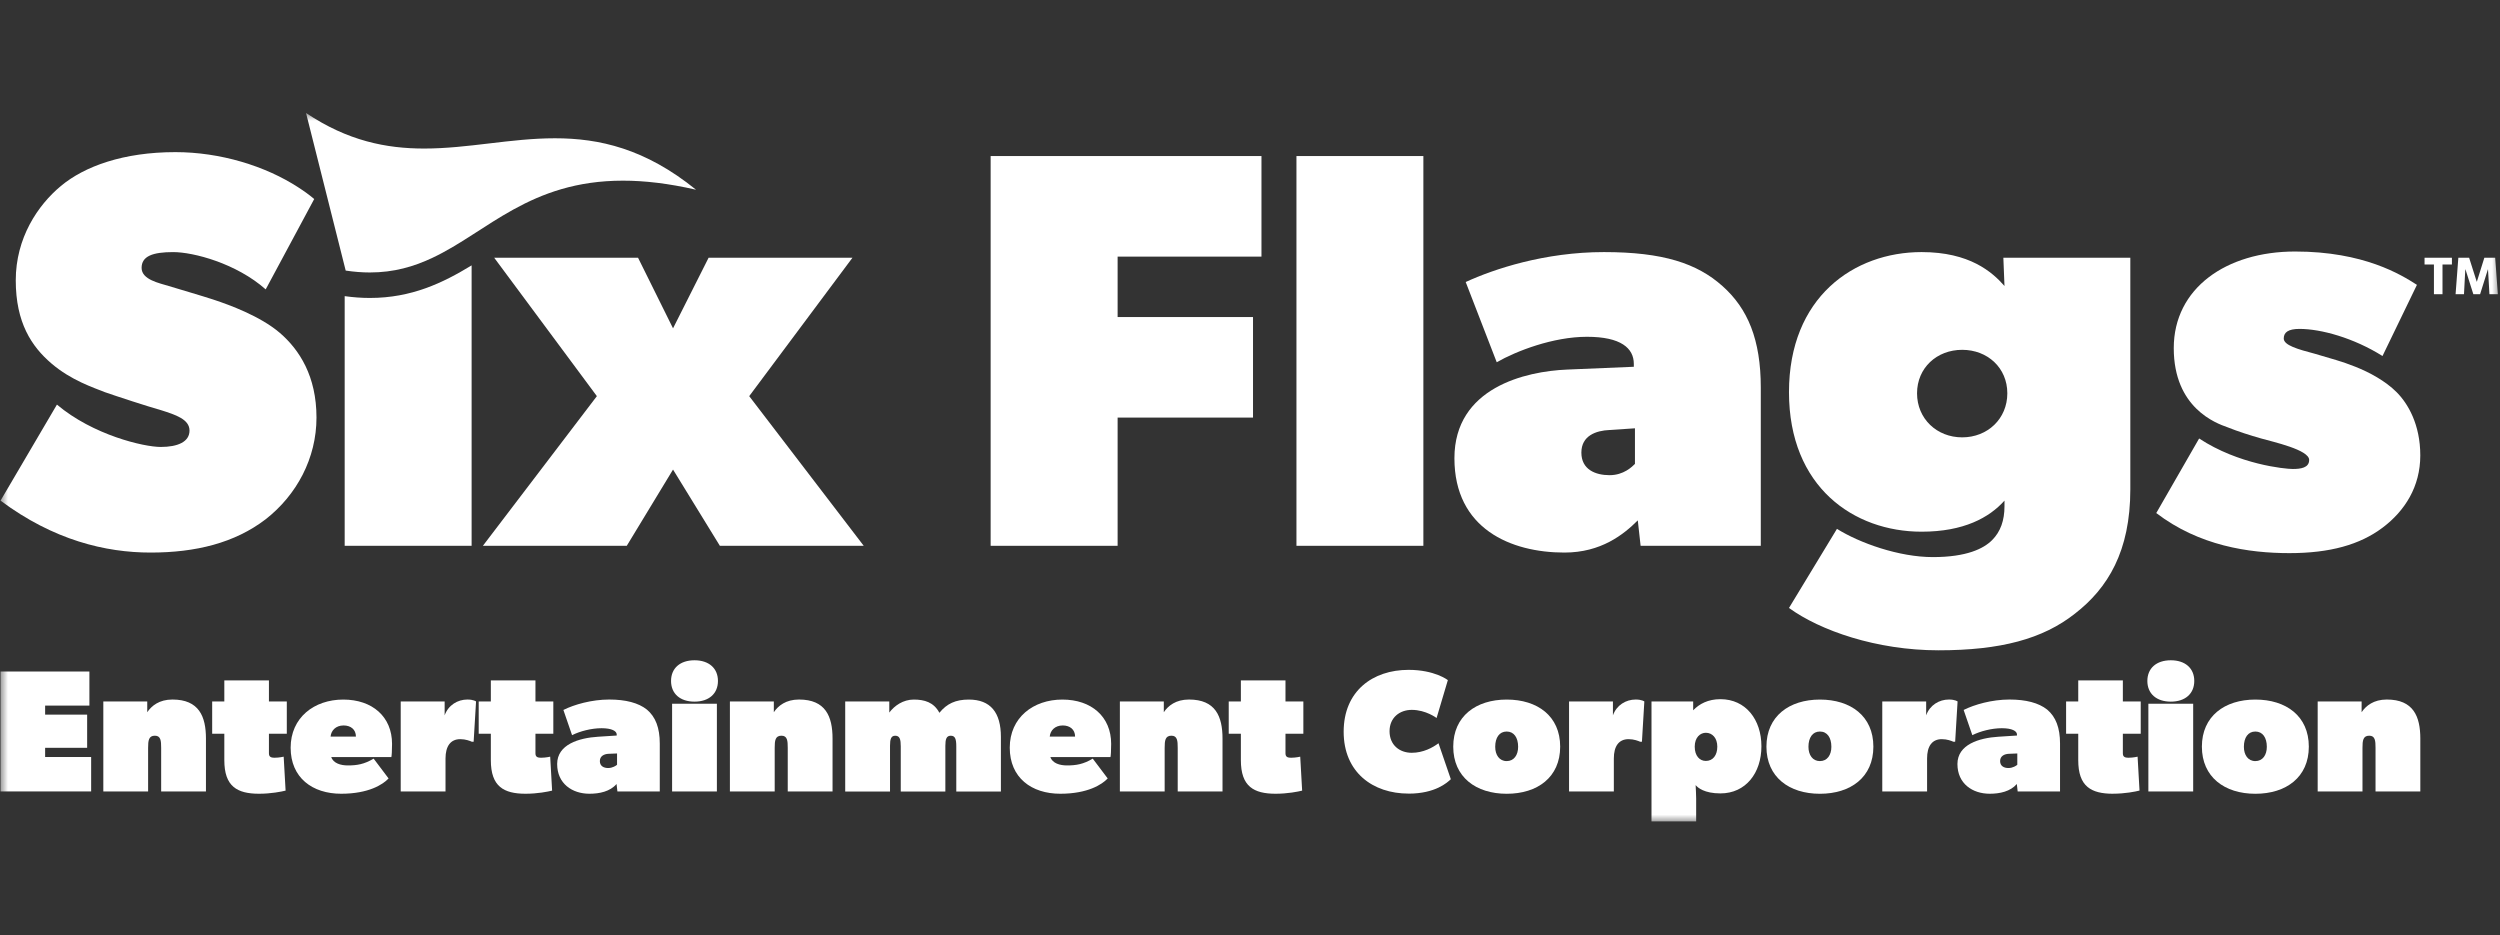
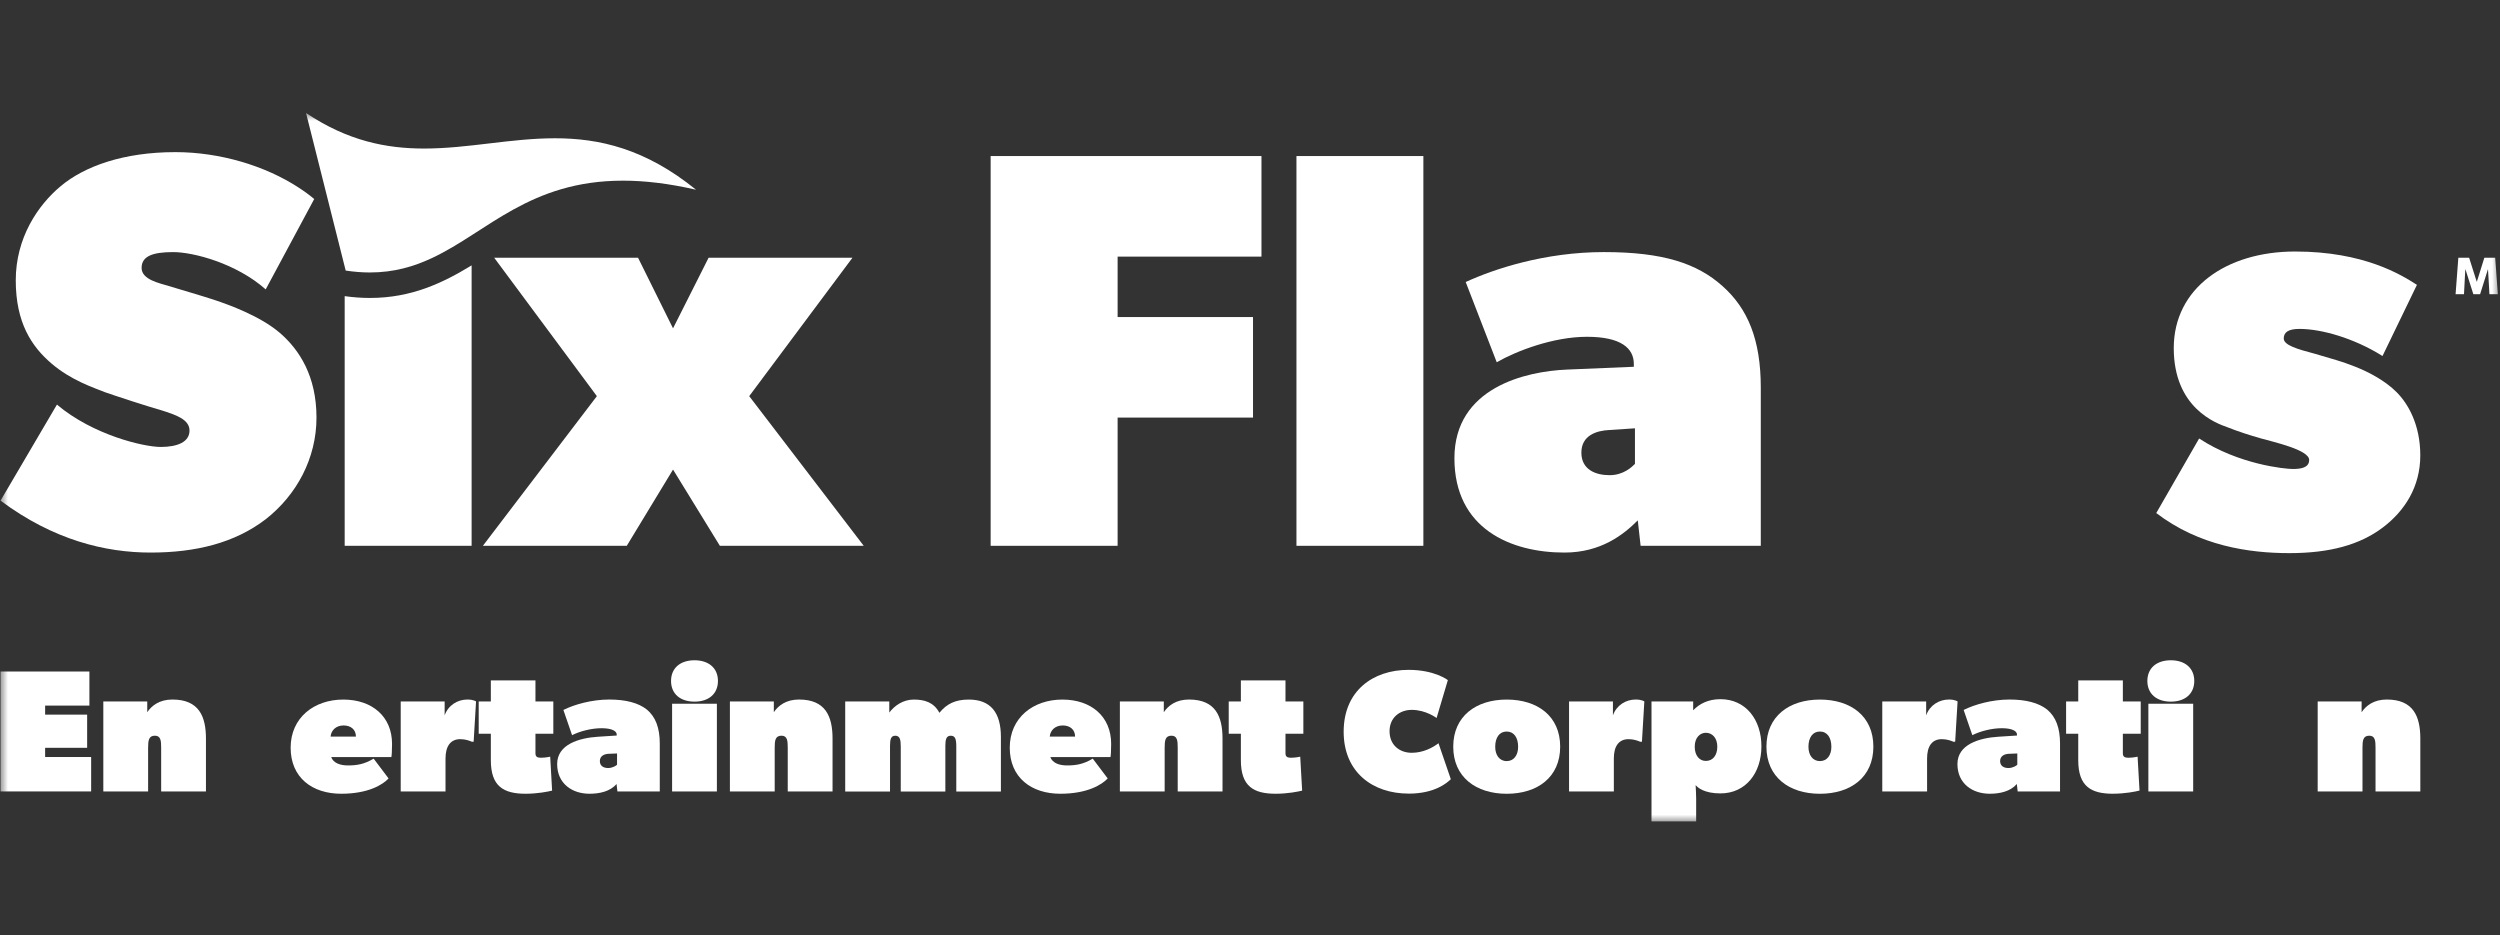
<svg xmlns="http://www.w3.org/2000/svg" width="155" height="58" viewBox="0 0 155 58" fill="none">
  <rect x="0" y="0" width="155" height="58" fill="#333333" stroke="none" />
  <g clip-path="url(#clip0_2042_7985)">
    <mask id="mask0_2042_7985" style="mask-type:luminance" maskUnits="userSpaceOnUse" x="0" y="7" width="155" height="44">
      <path d="M155 7H0V51H155V7Z" fill="white" />
    </mask>
    <g mask="url(#mask0_2042_7985)">
      <path d="M22.934 18.473C22.427 18.473 21.903 18.436 21.37 18.361V33.84H29.24V16.453C27.46 17.539 25.52 18.473 22.934 18.473Z" fill="white" />
      <path d="M46.451 24.561L52.852 15.98H43.933L41.728 20.357L39.559 15.98H30.64L37.006 24.561L29.939 33.84H38.86L41.728 29.113L44.632 33.84H53.551L46.451 24.561Z" fill="white" />
      <path d="M78.211 15.91V9.675H61.42V33.84H69.292V25.89H77.687V19.657H69.292V15.91H78.211Z" fill="white" />
      <path d="M80.38 9.675V33.84H88.249V9.675H80.38Z" fill="white" />
      <path d="M106.789 17.731C105.215 16.329 103.116 15.629 99.443 15.629C95.77 15.629 92.621 16.68 90.873 17.485L92.797 22.459C94.022 21.759 96.296 20.881 98.393 20.881C100.49 20.881 101.297 21.583 101.297 22.564V22.74L97.171 22.913C94.58 23.018 90.174 24.034 90.174 28.41C90.174 32.787 93.671 34.259 96.995 34.259C99.268 34.259 100.668 33.138 101.543 32.263L101.718 33.84H109.169V24.034C109.169 21.057 108.364 19.131 106.789 17.731ZM101.367 28.762C101.192 28.937 100.668 29.461 99.794 29.461C98.919 29.461 98.045 29.113 98.045 28.062C98.045 27.011 98.954 26.695 99.794 26.66L101.367 26.555V28.762Z" fill="white" />
-       <path d="M124.208 15.98L124.278 17.731C123.509 16.856 122.111 15.629 119.137 15.629C114.938 15.629 110.917 18.431 110.917 24.315C110.917 30.198 114.938 32.965 119.137 32.965C121.76 32.965 123.334 32.09 124.278 31.039V31.387C124.278 32.263 124.035 32.965 123.509 33.489C122.985 34.014 121.936 34.54 119.836 34.54C117.737 34.54 115.289 33.665 113.891 32.789L110.917 37.693C112.841 39.092 116.339 40.319 120.187 40.319C124.035 40.319 126.658 39.619 128.652 38.041C130.682 36.466 132.08 34.189 132.08 30.337V15.98H124.208ZM121.655 27.116C120.082 27.116 118.857 25.96 118.857 24.385C118.857 22.81 120.082 21.689 121.655 21.689C123.229 21.689 124.454 22.808 124.454 24.385C124.454 25.962 123.231 27.116 121.655 27.116Z" fill="white" />
      <path d="M148.59 24.315C147.891 23.615 146.911 23.088 146.037 22.74C145.162 22.389 144.566 22.248 143.516 21.932C142.469 21.654 141.592 21.408 141.592 20.987C141.592 20.603 141.873 20.392 142.572 20.392C143.902 20.392 145.931 20.951 147.715 22.073L149.85 17.661C148.87 17.031 146.56 15.594 142.294 15.594C138.027 15.594 134.773 17.872 134.773 21.583C134.773 25.295 137.396 26.241 138.095 26.487C138.794 26.765 139.46 26.976 140.194 27.186C140.928 27.397 143.168 27.886 143.168 28.516C143.168 29.007 142.642 29.077 142.153 29.077C141.665 29.077 138.794 28.797 136.346 27.186L133.688 31.809C136.346 33.84 139.425 34.294 141.943 34.294C144.461 34.294 146.315 33.77 147.715 32.719C149.113 31.668 150.058 30.163 150.058 28.237C150.058 26.311 149.289 25.015 148.59 24.315Z" fill="white" />
      <path d="M43.154 11.763C41.446 11.37 39.952 11.201 38.624 11.201C32.854 11.201 30.224 14.373 26.822 15.98C25.667 16.528 24.421 16.893 22.934 16.893C22.46 16.893 21.962 16.856 21.433 16.776L21.37 16.526L18.974 7.005C21.56 8.741 23.961 9.21 26.296 9.21C29.022 9.21 31.662 8.573 34.406 8.573C37.151 8.573 40.003 9.21 43.154 11.763Z" fill="white" />
      <path d="M19.622 25.89C19.622 28.411 18.397 30.688 16.473 32.193C14.551 33.665 12.136 34.259 9.337 34.259C6.539 34.259 3.32 33.489 0.033 31.039L3.53 25.085C5.77 26.976 8.917 27.711 9.966 27.711C11.016 27.711 11.75 27.397 11.75 26.695C11.75 25.993 10.876 25.715 10.001 25.436C9.127 25.19 7.203 24.561 6.504 24.315C5.805 24.034 4.405 23.58 3.182 22.529C1.957 21.478 0.977 20.006 0.977 17.38C0.977 14.754 2.34 12.723 3.776 11.531C5.244 10.307 7.659 9.432 10.876 9.432C13.637 9.432 16.447 10.279 18.514 11.63C18.86 11.852 19.182 12.088 19.481 12.339L18.944 13.341L16.473 17.942C14.654 16.329 11.995 15.63 10.738 15.63C9.48 15.63 8.779 15.875 8.779 16.61C8.779 17.345 9.896 17.556 10.457 17.731C11.016 17.907 12.486 18.326 13.326 18.607C14.165 18.887 16.124 19.587 17.349 20.638C18.572 21.689 19.622 23.334 19.622 25.89Z" fill="white" />
      <path d="M5.543 41.636V43.747H2.798V44.307H5.403V46.364H2.798V46.935H5.651V49.069H0.033V41.634H5.543V41.636Z" fill="white" />
      <path d="M9.129 43.49V44.157C9.398 43.759 9.873 43.371 10.691 43.371C12.337 43.371 12.769 44.417 12.769 45.795V49.072H9.992V46.366C9.992 45.936 9.971 45.613 9.604 45.613C9.216 45.613 9.183 45.915 9.183 46.366V49.072H6.406V43.49H9.129Z" fill="white" />
-       <path d="M17.707 49.018C17.447 49.083 16.802 49.212 16.061 49.212C15.371 49.212 14.845 49.093 14.485 48.791C14.102 48.47 13.908 47.941 13.908 47.131V45.493H13.155V43.49H13.908V42.186H16.674V43.49H17.782V45.493H16.674V46.701C16.674 46.804 16.699 46.869 16.744 46.909C16.809 46.97 16.912 46.979 17.038 46.979C17.307 46.979 17.588 46.914 17.588 46.914L17.707 49.015V49.018Z" fill="white" />
      <path d="M21.153 49.212C19.367 49.212 18.02 48.22 18.02 46.357C18.02 44.494 19.474 43.373 21.282 43.373C23.089 43.373 24.307 44.44 24.307 46.12C24.307 46.53 24.286 46.853 24.265 46.939H20.538C20.667 47.325 21.127 47.457 21.562 47.457C22.144 47.457 22.584 47.382 23.166 47.035L24.092 48.264C23.736 48.641 22.853 49.212 21.153 49.212ZM21.303 44.978C20.819 44.978 20.529 45.292 20.496 45.669H22.067C22.067 45.226 21.744 44.978 21.303 44.978Z" fill="white" />
      <path d="M27.568 43.49V44.351C27.795 43.715 28.375 43.371 28.978 43.371C29.366 43.371 29.515 43.49 29.515 43.49L29.366 45.989H29.258C29.139 45.936 28.87 45.828 28.538 45.828C28.232 45.828 28.01 45.94 27.86 46.132C27.697 46.345 27.622 46.657 27.622 47.024V49.072H24.844V43.49H27.568Z" fill="white" />
      <path d="M34.231 49.018C33.971 49.083 33.326 49.212 32.585 49.212C31.895 49.212 31.369 49.093 31.009 48.791C30.626 48.47 30.432 47.941 30.432 47.131V45.493H29.679V43.49H30.432V42.186H33.198V43.49H34.306V45.493H33.198V46.701C33.198 46.804 33.223 46.869 33.268 46.909C33.333 46.97 33.436 46.979 33.562 46.979C33.831 46.979 34.112 46.914 34.112 46.914L34.231 49.015V49.018Z" fill="white" />
      <path d="M36.545 49.212C35.479 49.212 34.544 48.587 34.544 47.37C34.544 46.153 35.9 45.753 37.074 45.678L38.236 45.603V45.538C38.236 45.322 37.922 45.149 37.298 45.149C36.674 45.149 35.963 45.332 35.468 45.58L34.93 44.017C35.596 43.682 36.686 43.371 37.773 43.371C38.785 43.371 39.582 43.574 40.108 43.995C40.646 44.447 40.906 45.126 40.906 46.097V49.072H38.28L38.226 48.608C37.829 49.072 37.172 49.212 36.548 49.212H36.545ZM37.191 47.188C37.191 47.502 37.438 47.618 37.707 47.618C37.976 47.618 38.203 47.469 38.257 47.415V46.715L37.728 46.736C37.469 46.748 37.191 46.865 37.191 47.188Z" fill="white" />
      <path d="M43.059 40.937C43.952 40.937 44.513 41.433 44.513 42.219C44.513 43.005 43.954 43.502 43.059 43.502C42.163 43.502 41.605 43.005 41.605 42.219C41.605 41.433 42.163 40.937 43.059 40.937ZM44.447 43.63V49.072H41.67V43.63H44.447Z" fill="white" />
      <path d="M47.977 43.49V44.157C48.246 43.759 48.721 43.371 49.539 43.371C51.185 43.371 51.618 44.417 51.618 45.795V49.072H48.84V46.366C48.84 45.936 48.819 45.613 48.452 45.613C48.064 45.613 48.031 45.915 48.031 46.366V49.072H45.254V43.49H47.977Z" fill="white" />
      <path d="M55.136 43.49V44.18C55.459 43.749 55.996 43.373 56.653 43.373C57.31 43.373 57.892 43.534 58.243 44.194C58.704 43.625 59.248 43.373 60.064 43.373C61.411 43.373 62.056 44.171 62.056 45.69V49.074H59.29V46.282C59.29 45.807 59.216 45.615 58.947 45.615C58.678 45.615 58.612 45.83 58.612 46.24V49.074H55.847V46.282C55.847 45.851 55.793 45.615 55.503 45.615C55.244 45.615 55.181 45.83 55.181 46.24V49.074H52.403V43.492H55.138L55.136 43.49Z" fill="white" />
      <path d="M65.738 49.212C63.952 49.212 62.605 48.22 62.605 46.357C62.605 44.494 64.06 43.373 65.867 43.373C67.674 43.373 68.892 44.44 68.892 46.12C68.892 46.53 68.871 46.853 68.85 46.939H65.123C65.252 47.325 65.713 47.457 66.147 47.457C66.729 47.457 67.169 47.382 67.751 47.035L68.677 48.264C68.322 48.641 67.438 49.212 65.738 49.212ZM65.89 44.978C65.406 44.978 65.116 45.292 65.084 45.669H66.655C66.655 45.226 66.332 44.978 65.89 44.978Z" fill="white" />
      <path d="M72.156 43.49V44.157C72.424 43.759 72.899 43.371 73.717 43.371C75.363 43.371 75.796 44.417 75.796 45.795V49.072H73.018V46.366C73.018 45.936 72.997 45.613 72.63 45.613C72.242 45.613 72.209 45.915 72.209 46.366V49.072H69.432V43.49H72.156Z" fill="white" />
      <path d="M80.736 49.018C80.476 49.083 79.831 49.212 79.087 49.212C78.398 49.212 77.872 49.093 77.512 48.791C77.128 48.47 76.934 47.941 76.934 47.131V45.493H76.181V43.49H76.934V42.186H79.7V43.49H80.808V45.493H79.7V46.701C79.7 46.804 79.726 46.869 79.77 46.909C79.835 46.97 79.938 46.979 80.065 46.979C80.334 46.979 80.614 46.914 80.614 46.914L80.733 49.015L80.736 49.018Z" fill="white" />
      <path d="M87.333 49.203C85.117 49.203 83.307 47.887 83.307 45.367C83.307 42.846 85.105 41.531 87.333 41.531C88.958 41.531 89.767 42.167 89.767 42.167L89.068 44.517C89.068 44.517 88.411 44.012 87.529 44.012C86.786 44.012 86.152 44.487 86.152 45.336C86.152 46.186 86.765 46.673 87.529 46.673C88.24 46.673 88.832 46.35 89.187 46.081L89.951 48.311C89.736 48.515 88.993 49.205 87.335 49.205L87.333 49.203Z" fill="white" />
      <path d="M93.416 43.373C95.322 43.373 96.731 44.395 96.731 46.293C96.731 48.191 95.322 49.214 93.416 49.214C91.511 49.214 90.101 48.18 90.101 46.293C90.101 44.407 91.511 43.373 93.416 43.373ZM94.124 46.303C94.124 45.732 93.867 45.355 93.414 45.355C92.96 45.355 92.703 45.732 92.703 46.303C92.703 46.808 92.96 47.188 93.414 47.188C93.867 47.188 94.124 46.811 94.124 46.303Z" fill="white" />
      <path d="M100.002 43.49V44.351C100.229 43.715 100.808 43.371 101.412 43.371C101.8 43.371 101.949 43.49 101.949 43.49L101.8 45.989H101.692C101.573 45.936 101.304 45.828 100.972 45.828C100.666 45.828 100.444 45.94 100.294 46.132C100.13 46.345 100.058 46.657 100.058 47.024V49.072H97.281V43.49H100.004H100.002Z" fill="white" />
      <path d="M104.977 43.489V44.039C105.353 43.642 105.903 43.349 106.667 43.349C108.238 43.349 109.208 44.62 109.208 46.27C109.208 47.92 108.24 49.191 106.667 49.191C105.666 49.191 105.257 48.835 105.129 48.674C105.14 48.945 105.162 49.226 105.162 49.5V50.927H102.393V43.492H104.977V43.489ZM106.473 46.293C106.473 45.755 106.162 45.432 105.762 45.432C105.419 45.432 105.073 45.713 105.073 46.293C105.073 46.874 105.386 47.178 105.762 47.178C106.204 47.178 106.473 46.822 106.473 46.293Z" fill="white" />
      <path d="M112.834 43.373C114.74 43.373 116.149 44.395 116.149 46.293C116.149 48.191 114.74 49.214 112.834 49.214C110.929 49.214 109.519 48.18 109.519 46.293C109.519 44.407 110.929 43.373 112.834 43.373ZM113.545 46.303C113.545 45.732 113.288 45.355 112.834 45.355C112.381 45.355 112.124 45.732 112.124 46.303C112.124 46.808 112.381 47.188 112.834 47.188C113.288 47.188 113.545 46.811 113.545 46.303Z" fill="white" />
      <path d="M119.422 43.49V44.351C119.649 43.715 120.229 43.371 120.832 43.371C121.22 43.371 121.37 43.49 121.37 43.49L121.22 45.989H121.113C120.993 45.936 120.725 45.828 120.393 45.828C120.086 45.828 119.864 45.94 119.715 46.132C119.551 46.345 119.479 46.657 119.479 47.024V49.072H116.701V43.49H119.425H119.422Z" fill="white" />
      <path d="M123.362 49.212C122.296 49.212 121.361 48.587 121.361 47.37C121.361 46.153 122.716 45.753 123.89 45.678L125.052 45.603V45.538C125.052 45.322 124.739 45.149 124.115 45.149C123.49 45.149 122.78 45.332 122.284 45.58L121.746 44.017C122.413 43.682 123.5 43.371 124.589 43.371C125.601 43.371 126.396 43.574 126.925 43.995C127.462 44.447 127.722 45.126 127.722 46.097V49.072H125.096L125.043 48.608C124.645 49.072 123.988 49.212 123.364 49.212H123.362ZM124.007 47.188C124.007 47.502 124.255 47.618 124.524 47.618C124.793 47.618 125.019 47.469 125.073 47.415V46.715L124.545 46.736C124.285 46.748 124.007 46.865 124.007 47.188Z" fill="white" />
      <path d="M131.004 49.212C130.315 49.212 129.789 49.093 129.429 48.791C129.045 48.47 128.851 47.941 128.851 47.131V45.493H128.098V43.49H128.851V42.186H131.617V43.49H132.725V45.493H131.617V46.701C131.617 46.804 131.642 46.869 131.687 46.909C131.752 46.97 131.855 46.979 131.981 46.979C132.25 46.979 132.531 46.914 132.531 46.914L132.65 49.015C132.393 49.081 131.745 49.21 131.004 49.21V49.212Z" fill="white" />
      <path d="M134.591 40.937C135.484 40.937 136.045 41.433 136.045 42.219C136.045 43.005 135.486 43.502 134.591 43.502C133.695 43.502 133.136 43.005 133.136 42.219C133.136 41.433 133.695 40.937 134.591 40.937ZM135.977 43.63V49.072H133.199V43.63H135.977Z" fill="white" />
-       <path d="M139.832 43.373C141.737 43.373 143.147 44.395 143.147 46.293C143.147 48.191 141.737 49.214 139.832 49.214C137.927 49.214 136.517 48.18 136.517 46.293C136.517 44.407 137.927 43.373 139.832 43.373ZM140.543 46.303C140.543 45.732 140.285 45.355 139.832 45.355C139.378 45.355 139.121 45.732 139.121 46.303C139.121 46.808 139.378 47.188 139.832 47.188C140.285 47.188 140.543 46.811 140.543 46.303Z" fill="white" />
      <path d="M146.42 43.49V44.157C146.689 43.759 147.163 43.371 147.982 43.371C149.628 43.371 150.06 44.417 150.06 45.795V49.072H147.283V46.366C147.283 45.936 147.262 45.613 146.895 45.613C146.507 45.613 146.474 45.915 146.474 46.366V49.072H143.696V43.49H146.42Z" fill="white" />
-       <path d="M152.017 16.399H151.435V18.241H150.904V16.399H150.322V15.98H152.019V16.399H152.017Z" fill="white" />
      <path d="M154.867 18.241H154.345L154.257 16.701H154.25L153.766 18.241H153.347L152.859 16.701H152.849L152.767 18.241H152.246L152.417 15.978H153.085L153.558 17.466H153.565L154.03 15.978H154.701L154.867 18.241Z" fill="white" />
    </g>
  </g>
  <defs>
    <clipPath id="clip0_2042_7985">
      <rect width="155" height="44" fill="white" transform="translate(0 7)" />
    </clipPath>
  </defs>
</svg>